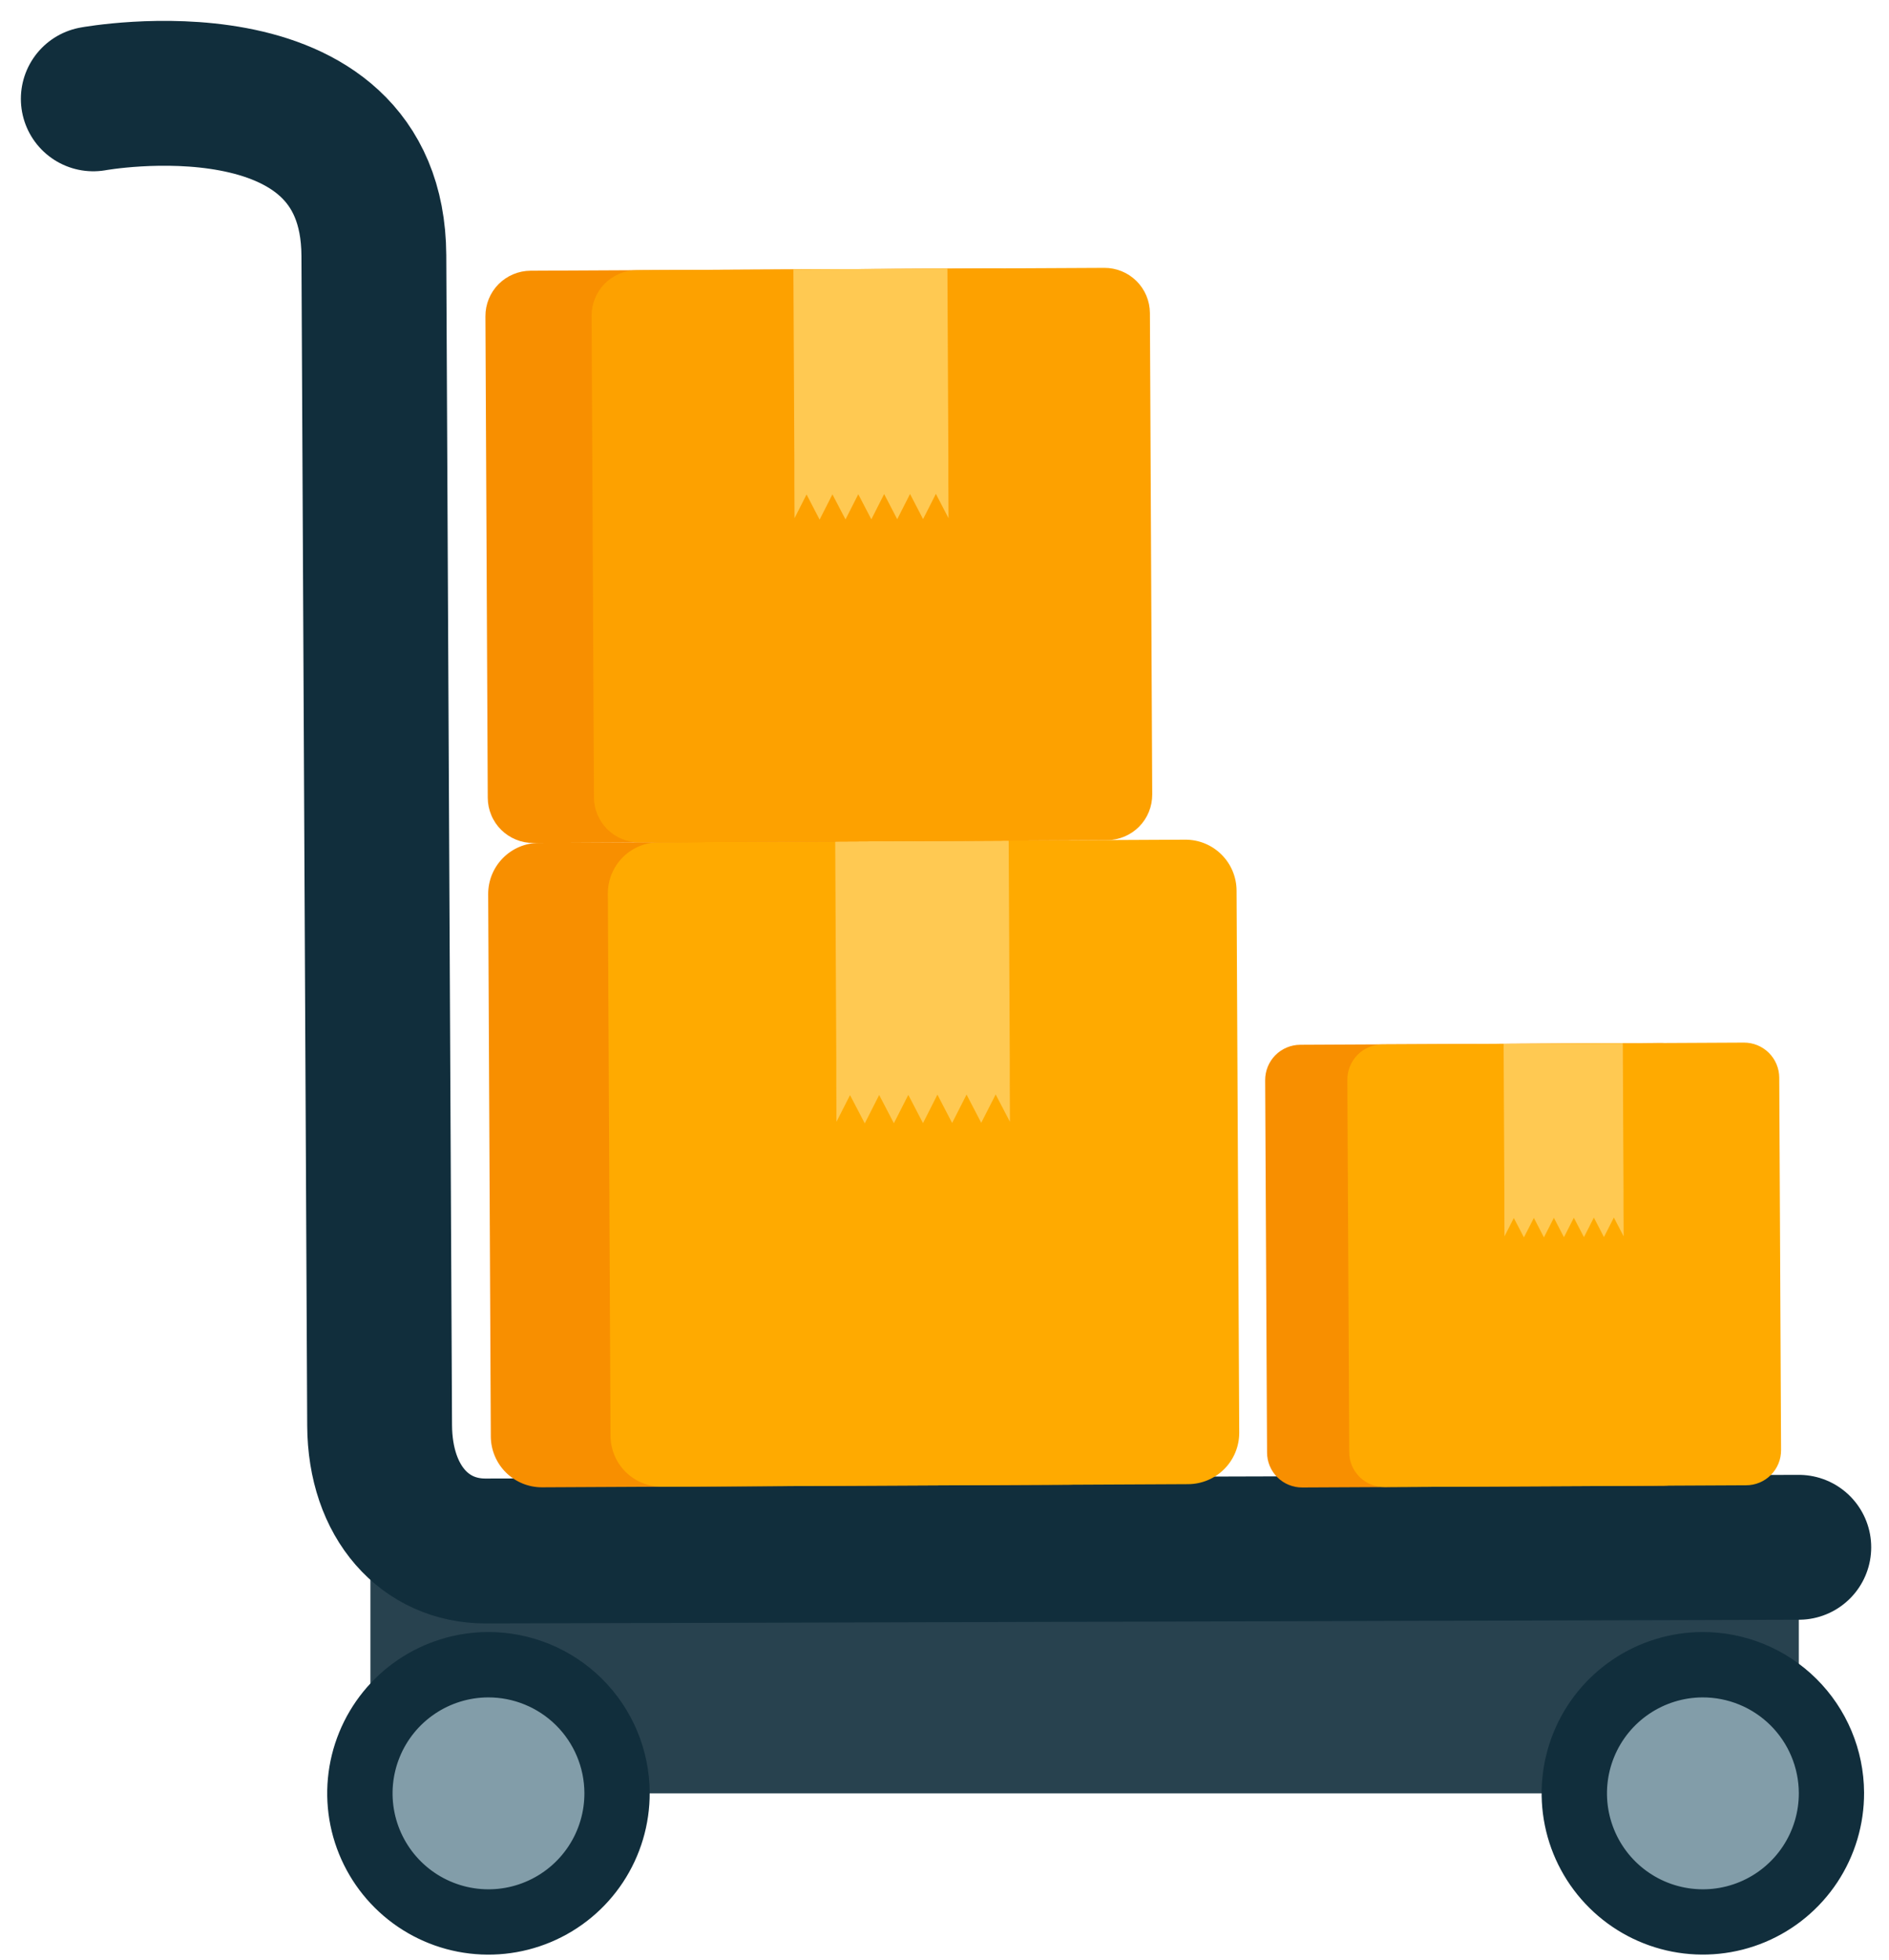
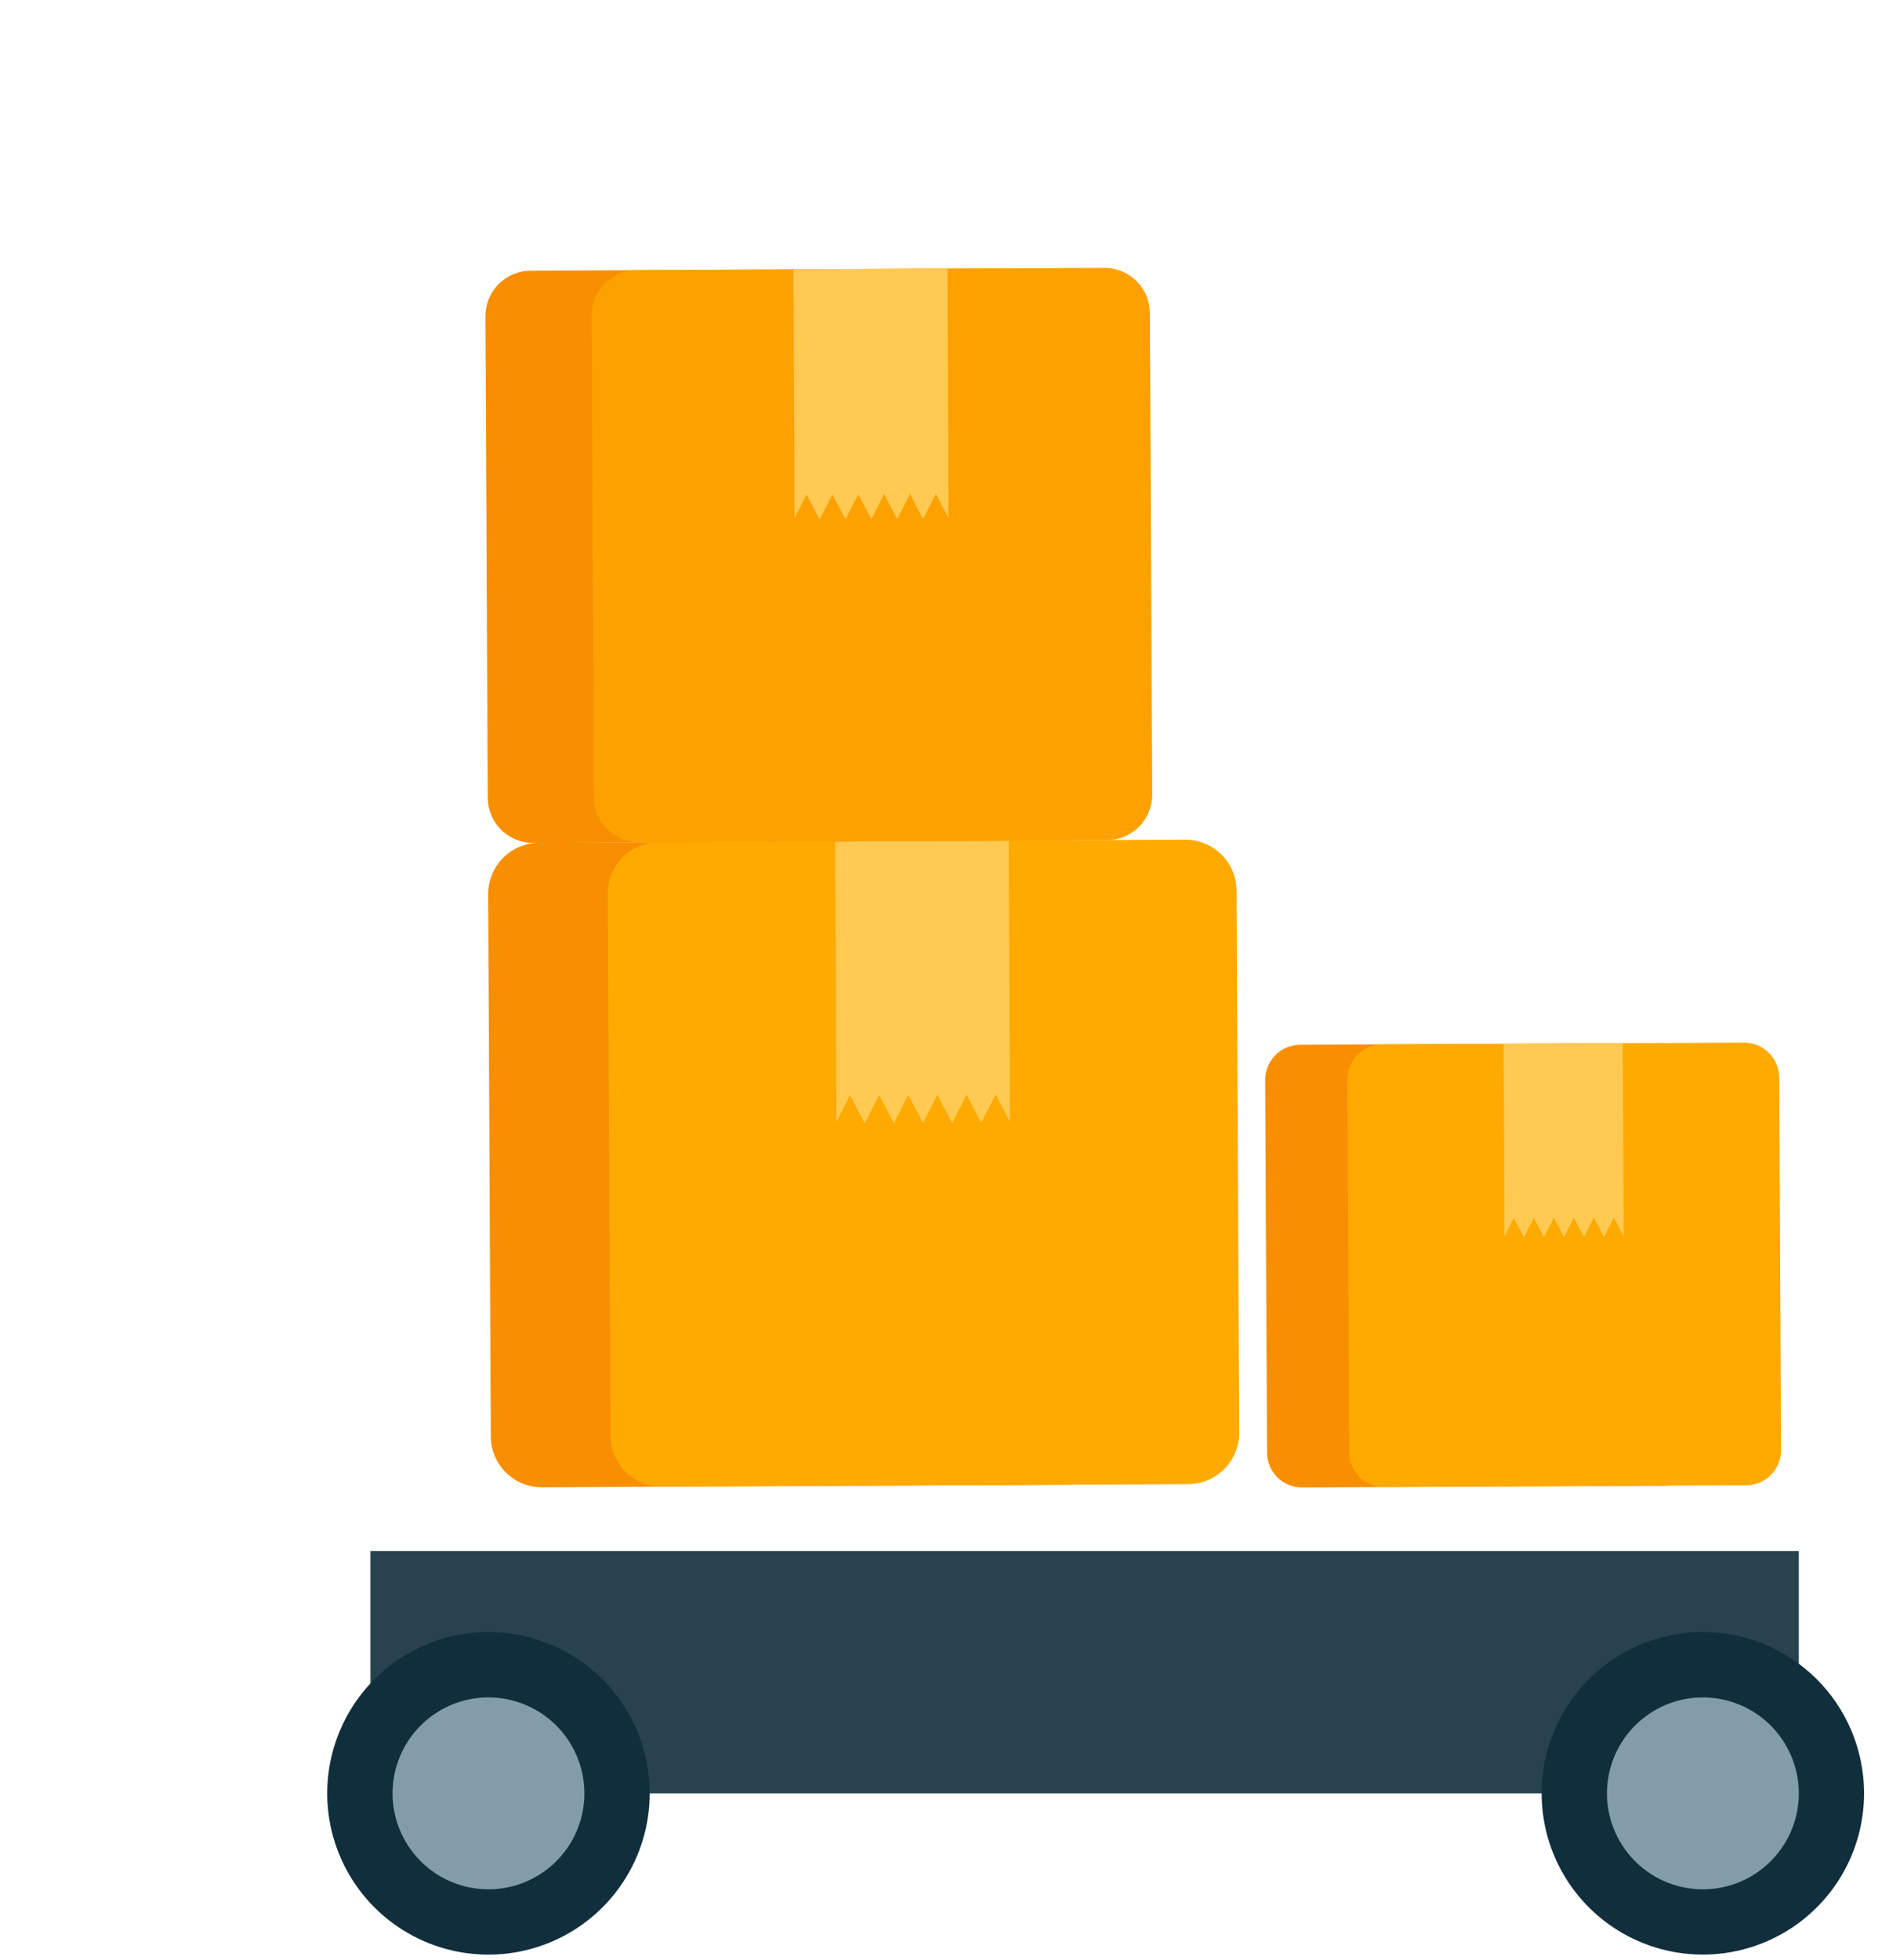
<svg xmlns="http://www.w3.org/2000/svg" width="81" height="84" viewBox="0 0 81 84" fill="none">
  <path opacity="0.9" d="M77.132 66.481H15.884V76.87H77.132V66.481Z" fill="#112E3C" />
-   <path d="M77.132 66.323C77.132 66.323 23.369 66.481 20.809 66.481C18.249 66.481 16.294 64.422 16.278 61.093C16.216 48.559 16.065 17.98 16.031 10.95C15.986 2.05 4 4.237 4 4.237" stroke="#112E3C" stroke-width="6.21" stroke-miterlimit="10" stroke-linecap="round" />
  <path d="M48.006 61.439C48.007 61.727 47.952 62.012 47.843 62.278C47.734 62.544 47.574 62.787 47.371 62.991C47.169 63.195 46.928 63.358 46.663 63.469C46.398 63.58 46.114 63.638 45.826 63.639L23.246 63.752C22.665 63.755 22.107 63.526 21.695 63.118C21.282 62.709 21.049 62.153 21.046 61.572L20.933 38.328C20.932 38.041 20.987 37.756 21.096 37.489C21.205 37.223 21.365 36.981 21.568 36.777C21.77 36.572 22.011 36.41 22.276 36.299C22.542 36.187 22.826 36.13 23.114 36.128L45.691 36.015C45.979 36.014 46.264 36.069 46.53 36.178C46.797 36.287 47.039 36.447 47.243 36.65C47.448 36.853 47.61 37.094 47.721 37.359C47.832 37.625 47.89 37.91 47.891 38.197L48.006 61.439Z" fill="#F88F00" />
  <path d="M53.138 61.416C53.138 61.997 52.909 62.554 52.5 62.966C52.091 63.378 51.536 63.612 50.956 63.617L28.379 63.727C27.798 63.73 27.24 63.501 26.827 63.092C26.415 62.683 26.182 62.127 26.179 61.545L26.065 38.303C26.064 38.016 26.119 37.731 26.228 37.464C26.337 37.198 26.498 36.956 26.7 36.752C26.903 36.547 27.144 36.385 27.409 36.274C27.675 36.163 27.959 36.105 28.247 36.103L50.824 35.992C51.405 35.989 51.963 36.218 52.375 36.627C52.788 37.036 53.021 37.592 53.024 38.172L53.138 61.416Z" fill="#FFAA00" />
  <path d="M35.814 36.069L35.86 45.369V46.432L35.868 48.084L36.449 46.941L37.081 48.152L37.699 46.936L38.329 48.147L38.948 46.931L39.578 48.142L40.196 46.921L40.827 48.135L41.446 46.918L42.075 48.129L42.694 46.913L43.306 48.084L43.298 46.398V45.335L43.252 36.035L35.814 36.069Z" fill="#FFC952" />
  <path d="M72.848 62.169C72.849 62.367 72.811 62.563 72.736 62.747C72.661 62.93 72.551 63.096 72.412 63.237C72.272 63.378 72.107 63.489 71.924 63.566C71.742 63.642 71.546 63.682 71.348 63.683L55.842 63.759C55.644 63.761 55.448 63.723 55.265 63.648C55.081 63.574 54.915 63.463 54.774 63.324C54.634 63.184 54.522 63.019 54.446 62.836C54.37 62.653 54.331 62.457 54.331 62.259L54.25 46.297C54.249 45.898 54.406 45.514 54.687 45.23C54.968 44.947 55.351 44.786 55.75 44.783L71.256 44.707C71.454 44.706 71.65 44.743 71.834 44.818C72.017 44.892 72.184 45.003 72.325 45.142C72.466 45.282 72.577 45.447 72.654 45.63C72.73 45.813 72.769 46.009 72.769 46.207L72.848 62.169Z" fill="#F88F00" />
  <path d="M76.372 62.154C76.373 62.352 76.336 62.549 76.261 62.732C76.186 62.915 76.076 63.082 75.936 63.222C75.797 63.363 75.631 63.474 75.448 63.55C75.266 63.626 75.07 63.665 74.872 63.665L59.367 63.741C59.169 63.743 58.972 63.706 58.789 63.631C58.605 63.556 58.438 63.446 58.298 63.307C58.157 63.167 58.045 63.001 57.969 62.819C57.893 62.636 57.854 62.44 57.854 62.241L57.775 46.279C57.774 45.88 57.931 45.497 58.212 45.213C58.493 44.93 58.876 44.77 59.275 44.768L74.78 44.69C75.179 44.689 75.563 44.846 75.847 45.127C76.131 45.409 76.291 45.791 76.294 46.19L76.372 62.154Z" fill="#FFAA00" />
  <path d="M64.475 44.745L64.506 51.13V51.861L64.512 52.996L64.912 52.209L65.346 53.039L65.772 52.205L66.204 53.039L66.63 52.2L67.062 53.032L67.486 52.197L67.92 53.028L68.345 52.191L68.777 53.026L69.202 52.188L69.622 52.995L69.616 51.834V51.105L69.585 44.719L64.475 44.745Z" fill="#FFC952" />
  <path d="M44.854 34.077C44.856 34.593 44.653 35.089 44.29 35.456C43.927 35.823 43.433 36.031 42.917 36.033L22.87 36.133C22.614 36.135 22.361 36.086 22.125 35.989C21.888 35.892 21.673 35.75 21.491 35.571C21.31 35.391 21.165 35.177 21.067 34.941C20.968 34.706 20.916 34.453 20.915 34.197L20.815 13.557C20.814 13.302 20.863 13.049 20.959 12.813C21.056 12.576 21.198 12.361 21.378 12.18C21.558 11.999 21.771 11.855 22.007 11.756C22.242 11.657 22.495 11.606 22.75 11.604L42.798 11.504C43.313 11.502 43.808 11.704 44.175 12.066C44.541 12.429 44.75 12.921 44.754 13.436L44.854 34.077Z" fill="#F88F00" />
  <path d="M49.407 34.054C49.408 34.31 49.36 34.563 49.263 34.8C49.167 35.037 49.025 35.252 48.845 35.434C48.665 35.616 48.451 35.76 48.215 35.859C47.98 35.958 47.727 36.009 47.471 36.011L27.423 36.111C27.167 36.112 26.914 36.063 26.677 35.966C26.441 35.87 26.226 35.728 26.044 35.548C25.863 35.368 25.718 35.154 25.619 34.919C25.52 34.683 25.469 34.43 25.468 34.175L25.368 13.537C25.366 13.021 25.568 12.525 25.931 12.158C26.294 11.791 26.788 11.584 27.304 11.582L47.351 11.482C47.867 11.479 48.363 11.681 48.73 12.044C49.097 12.407 49.305 12.901 49.308 13.418L49.407 34.054Z" fill="#FDA100" />
  <path d="M34.021 11.546L34.062 19.802V20.744L34.069 22.213L34.585 21.195L35.145 22.273L35.694 21.191L36.255 22.264L36.803 21.186L37.363 22.261L37.912 21.178L38.473 22.256L39.022 21.174L39.581 22.252L40.13 21.169L40.673 22.213L40.666 20.713V19.77L40.625 11.511L34.021 11.546Z" fill="#FFC952" />
  <path d="M27.859 76.836C27.865 78.204 27.466 79.543 26.712 80.683C25.958 81.824 24.882 82.715 23.621 83.244C22.36 83.774 20.971 83.917 19.628 83.657C18.286 83.397 17.051 82.744 16.079 81.781C15.108 80.819 14.444 79.591 14.17 78.251C13.897 76.911 14.027 75.52 14.545 74.254C15.062 72.988 15.943 71.904 17.076 71.139C18.21 70.374 19.544 69.962 20.912 69.955C22.746 69.947 24.508 70.667 25.81 71.957C27.113 73.248 27.85 75.003 27.859 76.836Z" fill="#112E3C" />
  <path d="M25.059 76.85C25.063 77.664 24.826 78.46 24.377 79.139C23.928 79.817 23.288 80.348 22.538 80.662C21.788 80.978 20.962 81.063 20.163 80.908C19.365 80.753 18.63 80.365 18.052 79.793C17.474 79.22 17.079 78.489 16.916 77.692C16.753 76.895 16.831 76.068 17.139 75.315C17.446 74.562 17.97 73.917 18.644 73.462C19.319 73.006 20.113 72.761 20.926 72.757C22.017 72.753 23.064 73.182 23.839 73.949C24.614 74.716 25.053 75.76 25.059 76.85Z" fill="#829DA9" />
  <path d="M79.931 76.836C79.937 78.204 79.538 79.542 78.784 80.682C78.029 81.823 76.954 82.714 75.693 83.243C74.433 83.772 73.043 83.915 71.701 83.655C70.359 83.394 69.124 82.742 68.153 81.779C67.181 80.817 66.517 79.589 66.244 78.249C65.971 76.909 66.102 75.519 66.619 74.253C67.136 72.987 68.017 71.904 69.15 71.139C70.283 70.374 71.618 69.962 72.985 69.955C74.818 69.947 76.58 70.667 77.883 71.957C79.186 73.248 79.922 75.003 79.931 76.836Z" fill="#112E3C" />
  <path d="M77.133 76.85C77.137 77.664 76.9 78.46 76.451 79.139C76.002 79.817 75.363 80.347 74.613 80.662C73.863 80.977 73.036 81.063 72.238 80.908C71.439 80.754 70.704 80.365 70.126 79.793C69.548 79.221 69.153 78.49 68.99 77.693C68.827 76.896 68.905 76.069 69.212 75.316C69.52 74.562 70.043 73.918 70.718 73.462C71.392 73.007 72.186 72.761 72.999 72.757C74.09 72.753 75.138 73.181 75.913 73.948C76.688 74.716 77.127 75.76 77.133 76.85Z" fill="#829DA9" />
</svg>